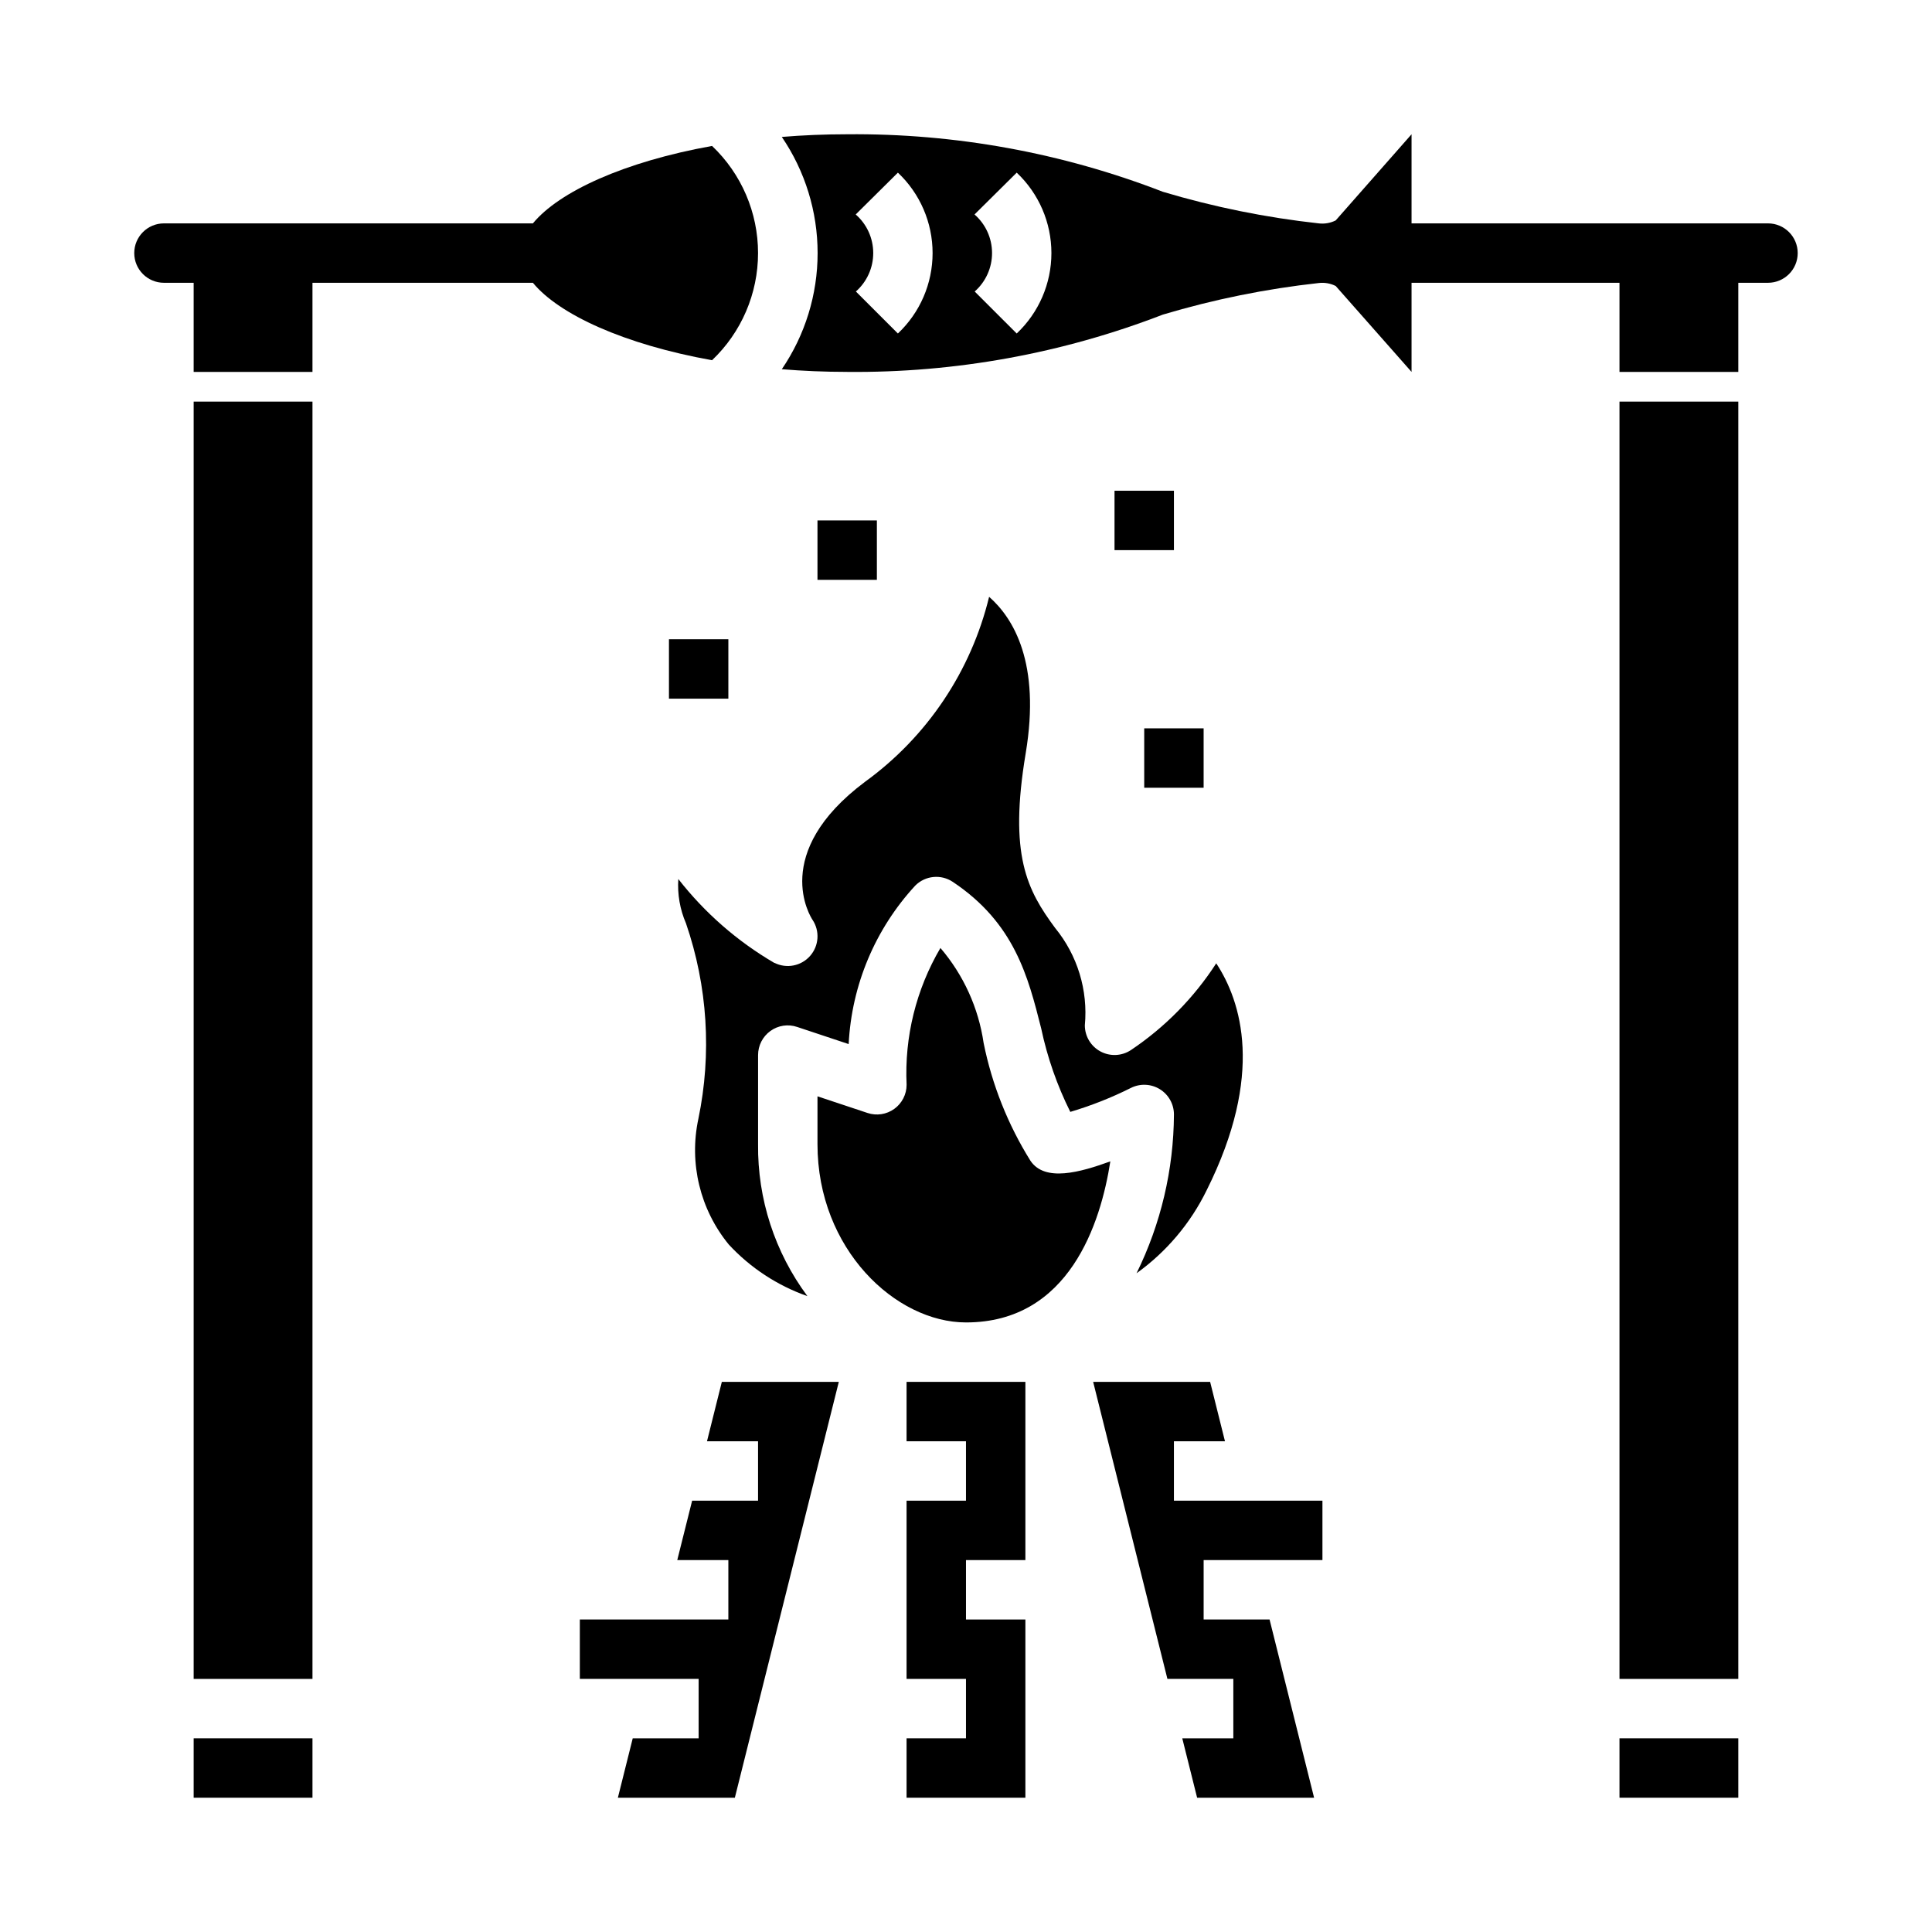
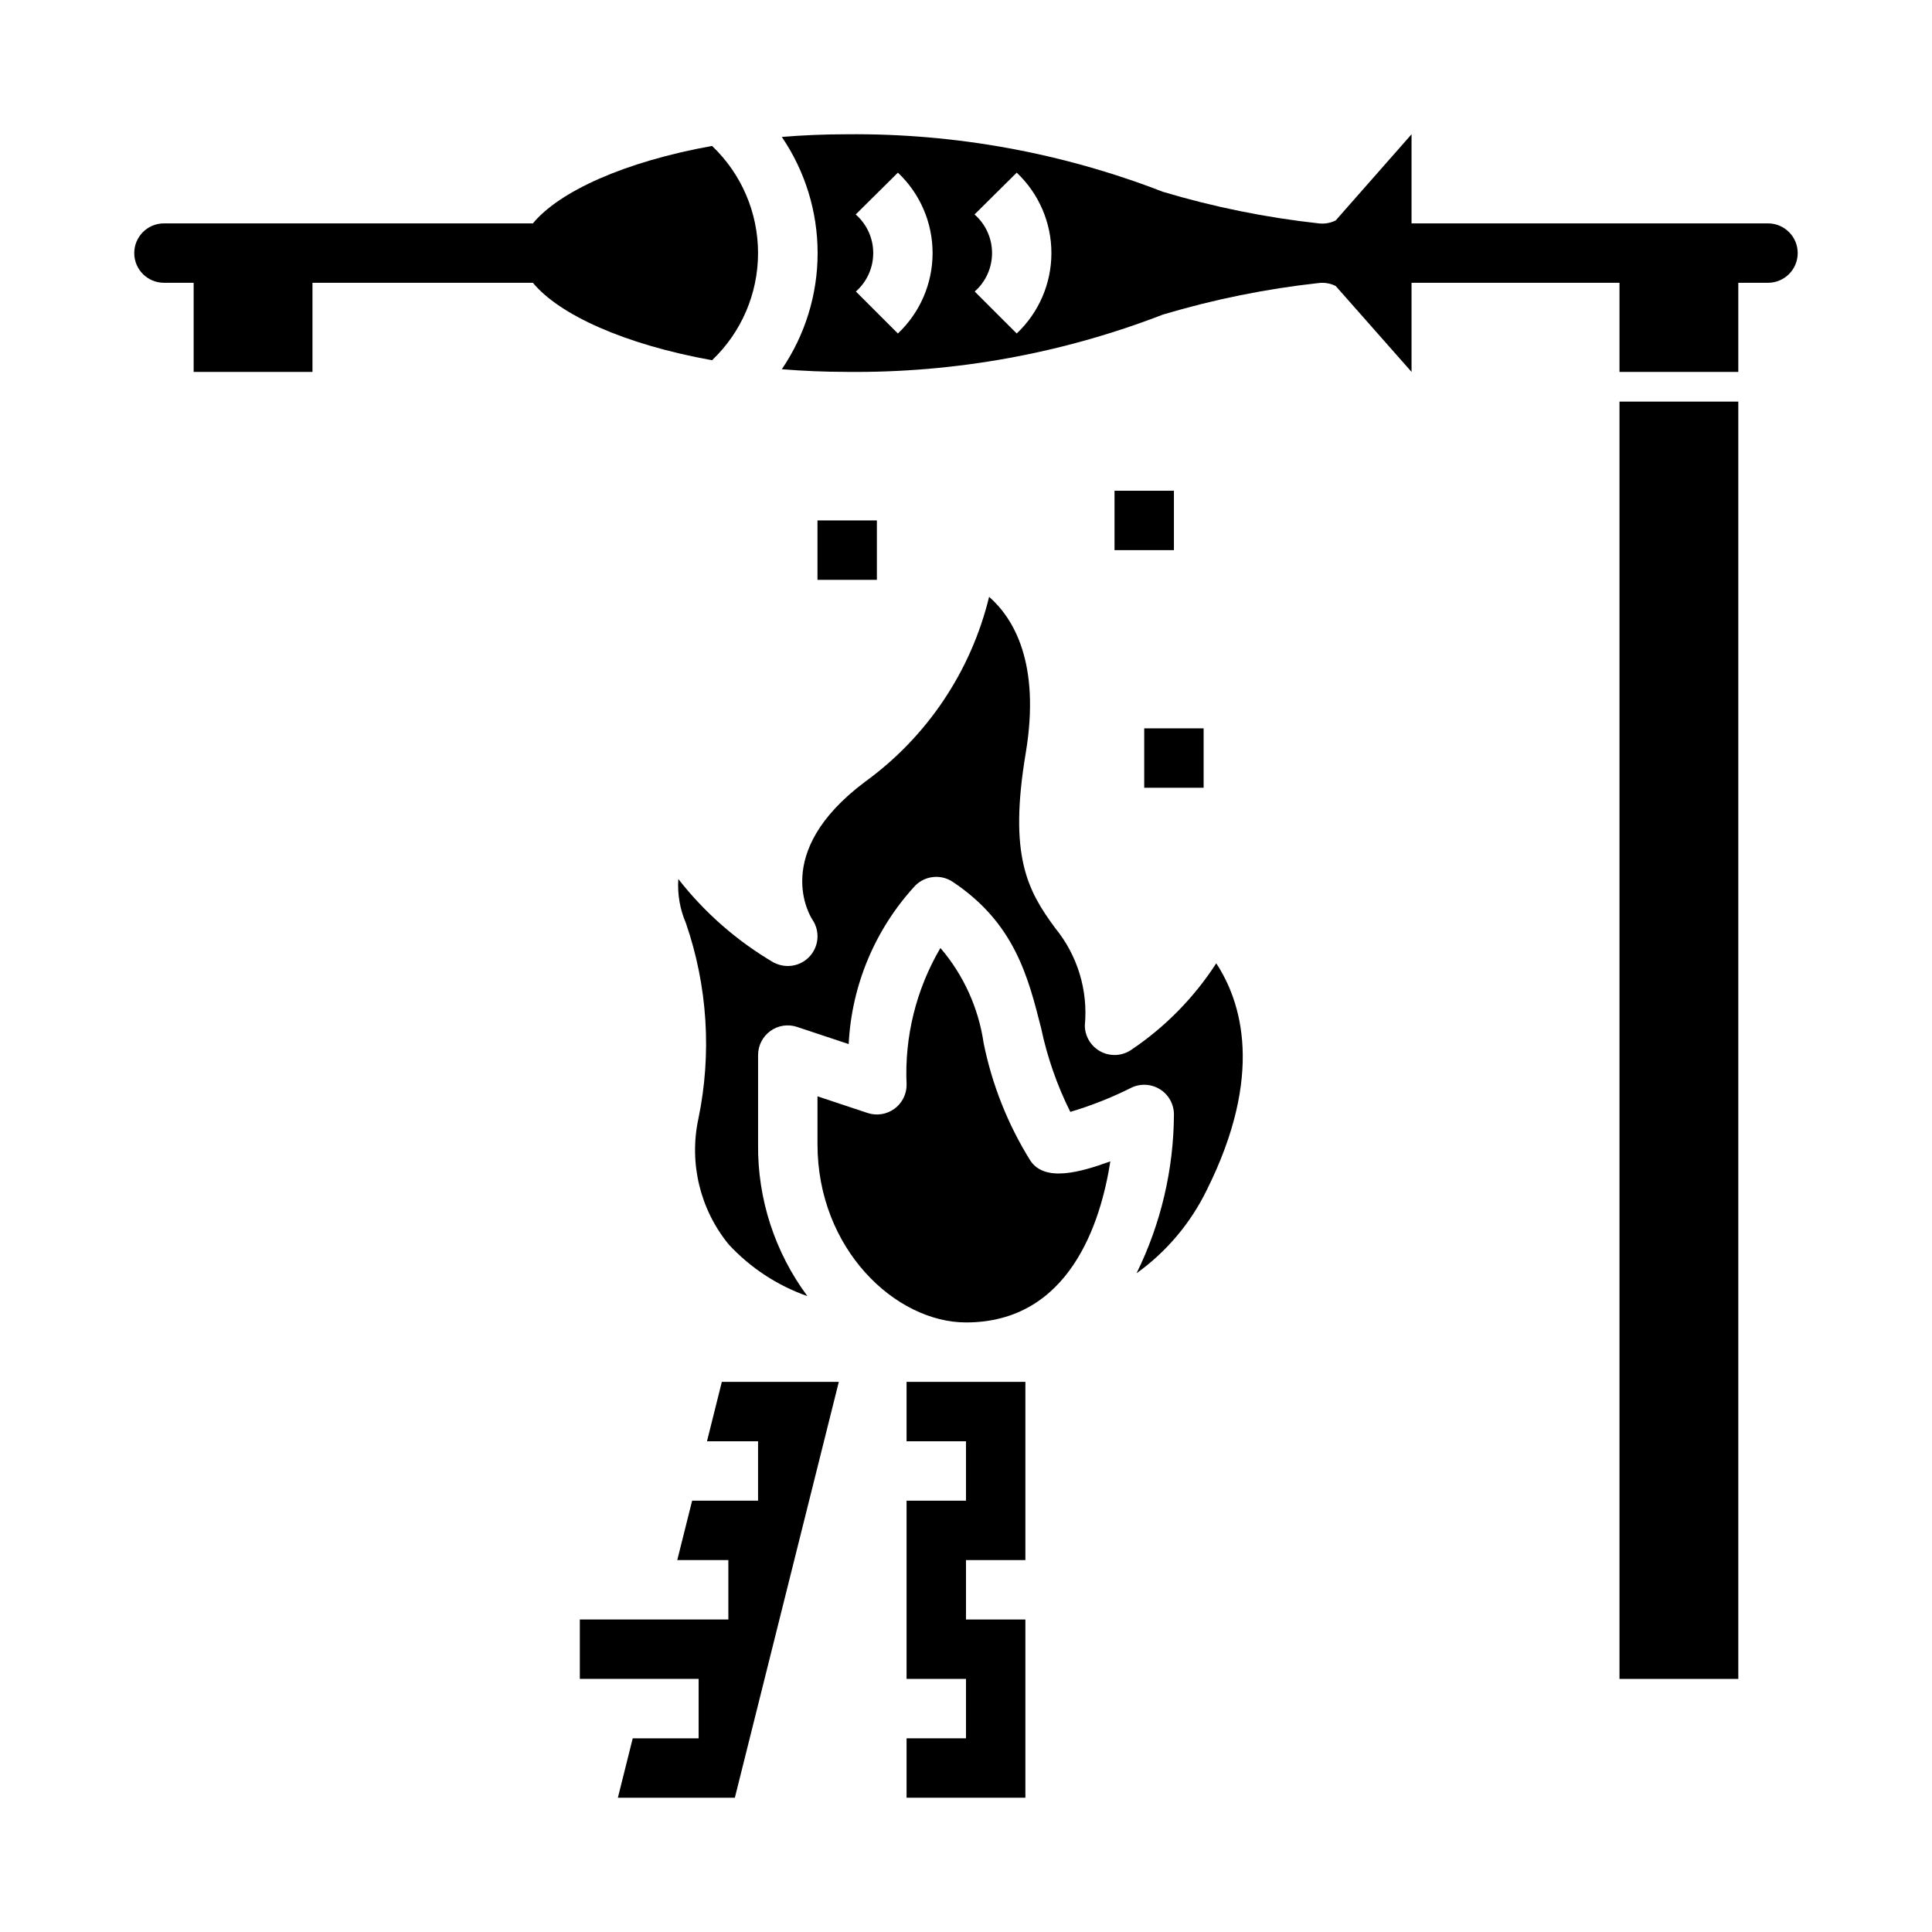
<svg xmlns="http://www.w3.org/2000/svg" fill="#000000" width="800px" height="800px" version="1.1" viewBox="144 144 512 512">
  <g>
    <path d="m349.25 399.21c-9.832-5.734-18.484-13.289-25.488-22.262-0.27 4.019 0.43 8.047 2.031 11.746 5.731 16.664 6.863 34.566 3.281 51.82-2.516 11.75 0.449 24.004 8.062 33.301 5.727 6.184 12.883 10.879 20.836 13.672-8.641-11.629-13.234-25.77-13.074-40.258v-23.617c-0.004-2.531 1.215-4.91 3.266-6.391 2.051-1.484 4.691-1.883 7.086-1.07l13.656 4.543c0.781-15.637 7.027-30.504 17.652-42.008 2.652-2.652 6.809-3.066 9.934-0.984 16.367 10.918 19.965 25.113 23.434 38.848v0.004c1.625 7.668 4.215 15.098 7.715 22.109 5.531-1.645 10.906-3.769 16.066-6.352 2.441-1.223 5.344-1.094 7.668 0.344 2.32 1.434 3.734 3.973 3.731 6.703-0.074 14.594-3.465 28.98-9.91 42.074 7.91-5.676 14.293-13.23 18.57-21.977 15.383-30.75 9.164-50.105 2.551-60.164v-0.004c-5.898 9.129-13.598 16.953-22.625 23.004-2.414 1.59-5.504 1.727-8.051 0.359-2.547-1.367-4.141-4.019-4.148-6.91 0.879-9.309-1.949-18.586-7.875-25.82-7.414-10.043-12.312-19.238-7.793-46.32 3.992-23.93-3.258-35.777-9.699-41.438-4.789 19.73-16.449 37.113-32.887 49.027-25.238 18.895-14.398 35.848-13.918 36.566 1.984 2.969 1.723 6.902-0.641 9.582-2.363 2.68-6.234 3.43-9.43 1.832z" />
-     <path d="m455.1 525.95h13.531l-3.934-15.742h-31l19.68 78.719h17.469v15.746h-13.531l3.934 15.742h31l-11.801-47.23h-17.473v-15.746h31.484v-15.742h-39.359z" />
    <path d="m384.25 525.95h15.746v15.746h-15.746v47.23h15.746v15.746h-15.746v15.742h31.488v-47.23h-15.742v-15.746h15.742v-47.23h-31.488z" />
    <path d="m331.36 525.95h13.531v15.746h-17.469l-3.941 15.742h13.539v15.746h-39.359v15.742h31.484v15.746h-17.465l-3.938 15.742h31l27.551-110.21h-31z" />
    <path d="m417.07 451.6c-5.969-9.57-10.168-20.129-12.398-31.184-1.359-9.309-5.328-18.043-11.449-25.191-6.441 10.961-9.555 23.559-8.965 36.262 0 2.527-1.219 4.902-3.269 6.379-2.055 1.48-4.691 1.883-7.09 1.082l-13.258-4.41v12.691c0 27.836 20.742 47.23 39.359 47.23 27.387 0 35.715-26.402 38.25-42.684-7.981 2.898-17.355 5.555-21.18-0.176z" />
    <path d="m344.89 211.07c0.004-10.734-4.402-21.004-12.188-28.395-23.301 4.188-40.555 12.121-47.477 20.523h-97.777c-4.348 0-7.871 3.523-7.871 7.871 0 4.348 3.523 7.871 7.871 7.871h7.871v23.617h31.488v-23.617h58.418c6.902 8.398 24.176 16.336 47.477 20.523 7.785-7.394 12.191-17.66 12.188-28.395z" />
-     <path d="m195.32 250.43h31.488v338.5h-31.488z" />
-     <path d="m573.18 604.67h31.488v15.742h-31.488z" />
    <path d="m573.18 250.43h31.488v338.5h-31.488z" />
-     <path d="m195.32 604.67h31.488v15.742h-31.488z" />
-     <path d="m321.28 313.41h15.742v15.742h-15.742z" />
    <path d="m447.23 337.02h15.742v15.742h-15.742z" />
    <path d="m439.36 274.05h15.742v15.742h-15.742z" />
    <path d="m360.64 281.92h15.742v15.742h-15.742z" />
    <path d="m612.54 203.2h-94.465v-23.617l-20.098 22.828c-1.383 0.695-2.941 0.969-4.477 0.789-14-1.535-27.828-4.336-41.32-8.371-26.672-10.336-55.066-15.512-83.672-15.246-5.984 0-11.809 0.25-17.32 0.707 6.18 9.074 9.488 19.801 9.488 30.781 0 10.98-3.309 21.703-9.488 30.777 5.582 0.457 11.375 0.707 17.32 0.707v0.004c28.598 0.281 56.992-4.875 83.672-15.188 13.492-4.031 27.32-6.832 41.32-8.367 1.535-0.18 3.094 0.094 4.477 0.789l20.098 22.766v-23.617h55.105v23.617h31.488v-23.617h7.871c4.348 0 7.871-3.523 7.871-7.871 0-4.348-3.523-7.871-7.871-7.871zm-230.59 29.18-11.133-11.129c2.934-2.586 4.609-6.309 4.598-10.219-0.008-3.91-1.699-7.625-4.644-10.195l11.18-11.082c5.871 5.531 9.195 13.242 9.195 21.312 0 8.066-3.324 15.777-9.195 21.312zm31.488 0-11.133-11.129c2.934-2.586 4.609-6.309 4.598-10.219-0.008-3.91-1.699-7.625-4.644-10.195l11.18-11.082c5.867 5.531 9.195 13.242 9.195 21.312 0 8.066-3.328 15.777-9.195 21.312z" />
  </g>
</svg>